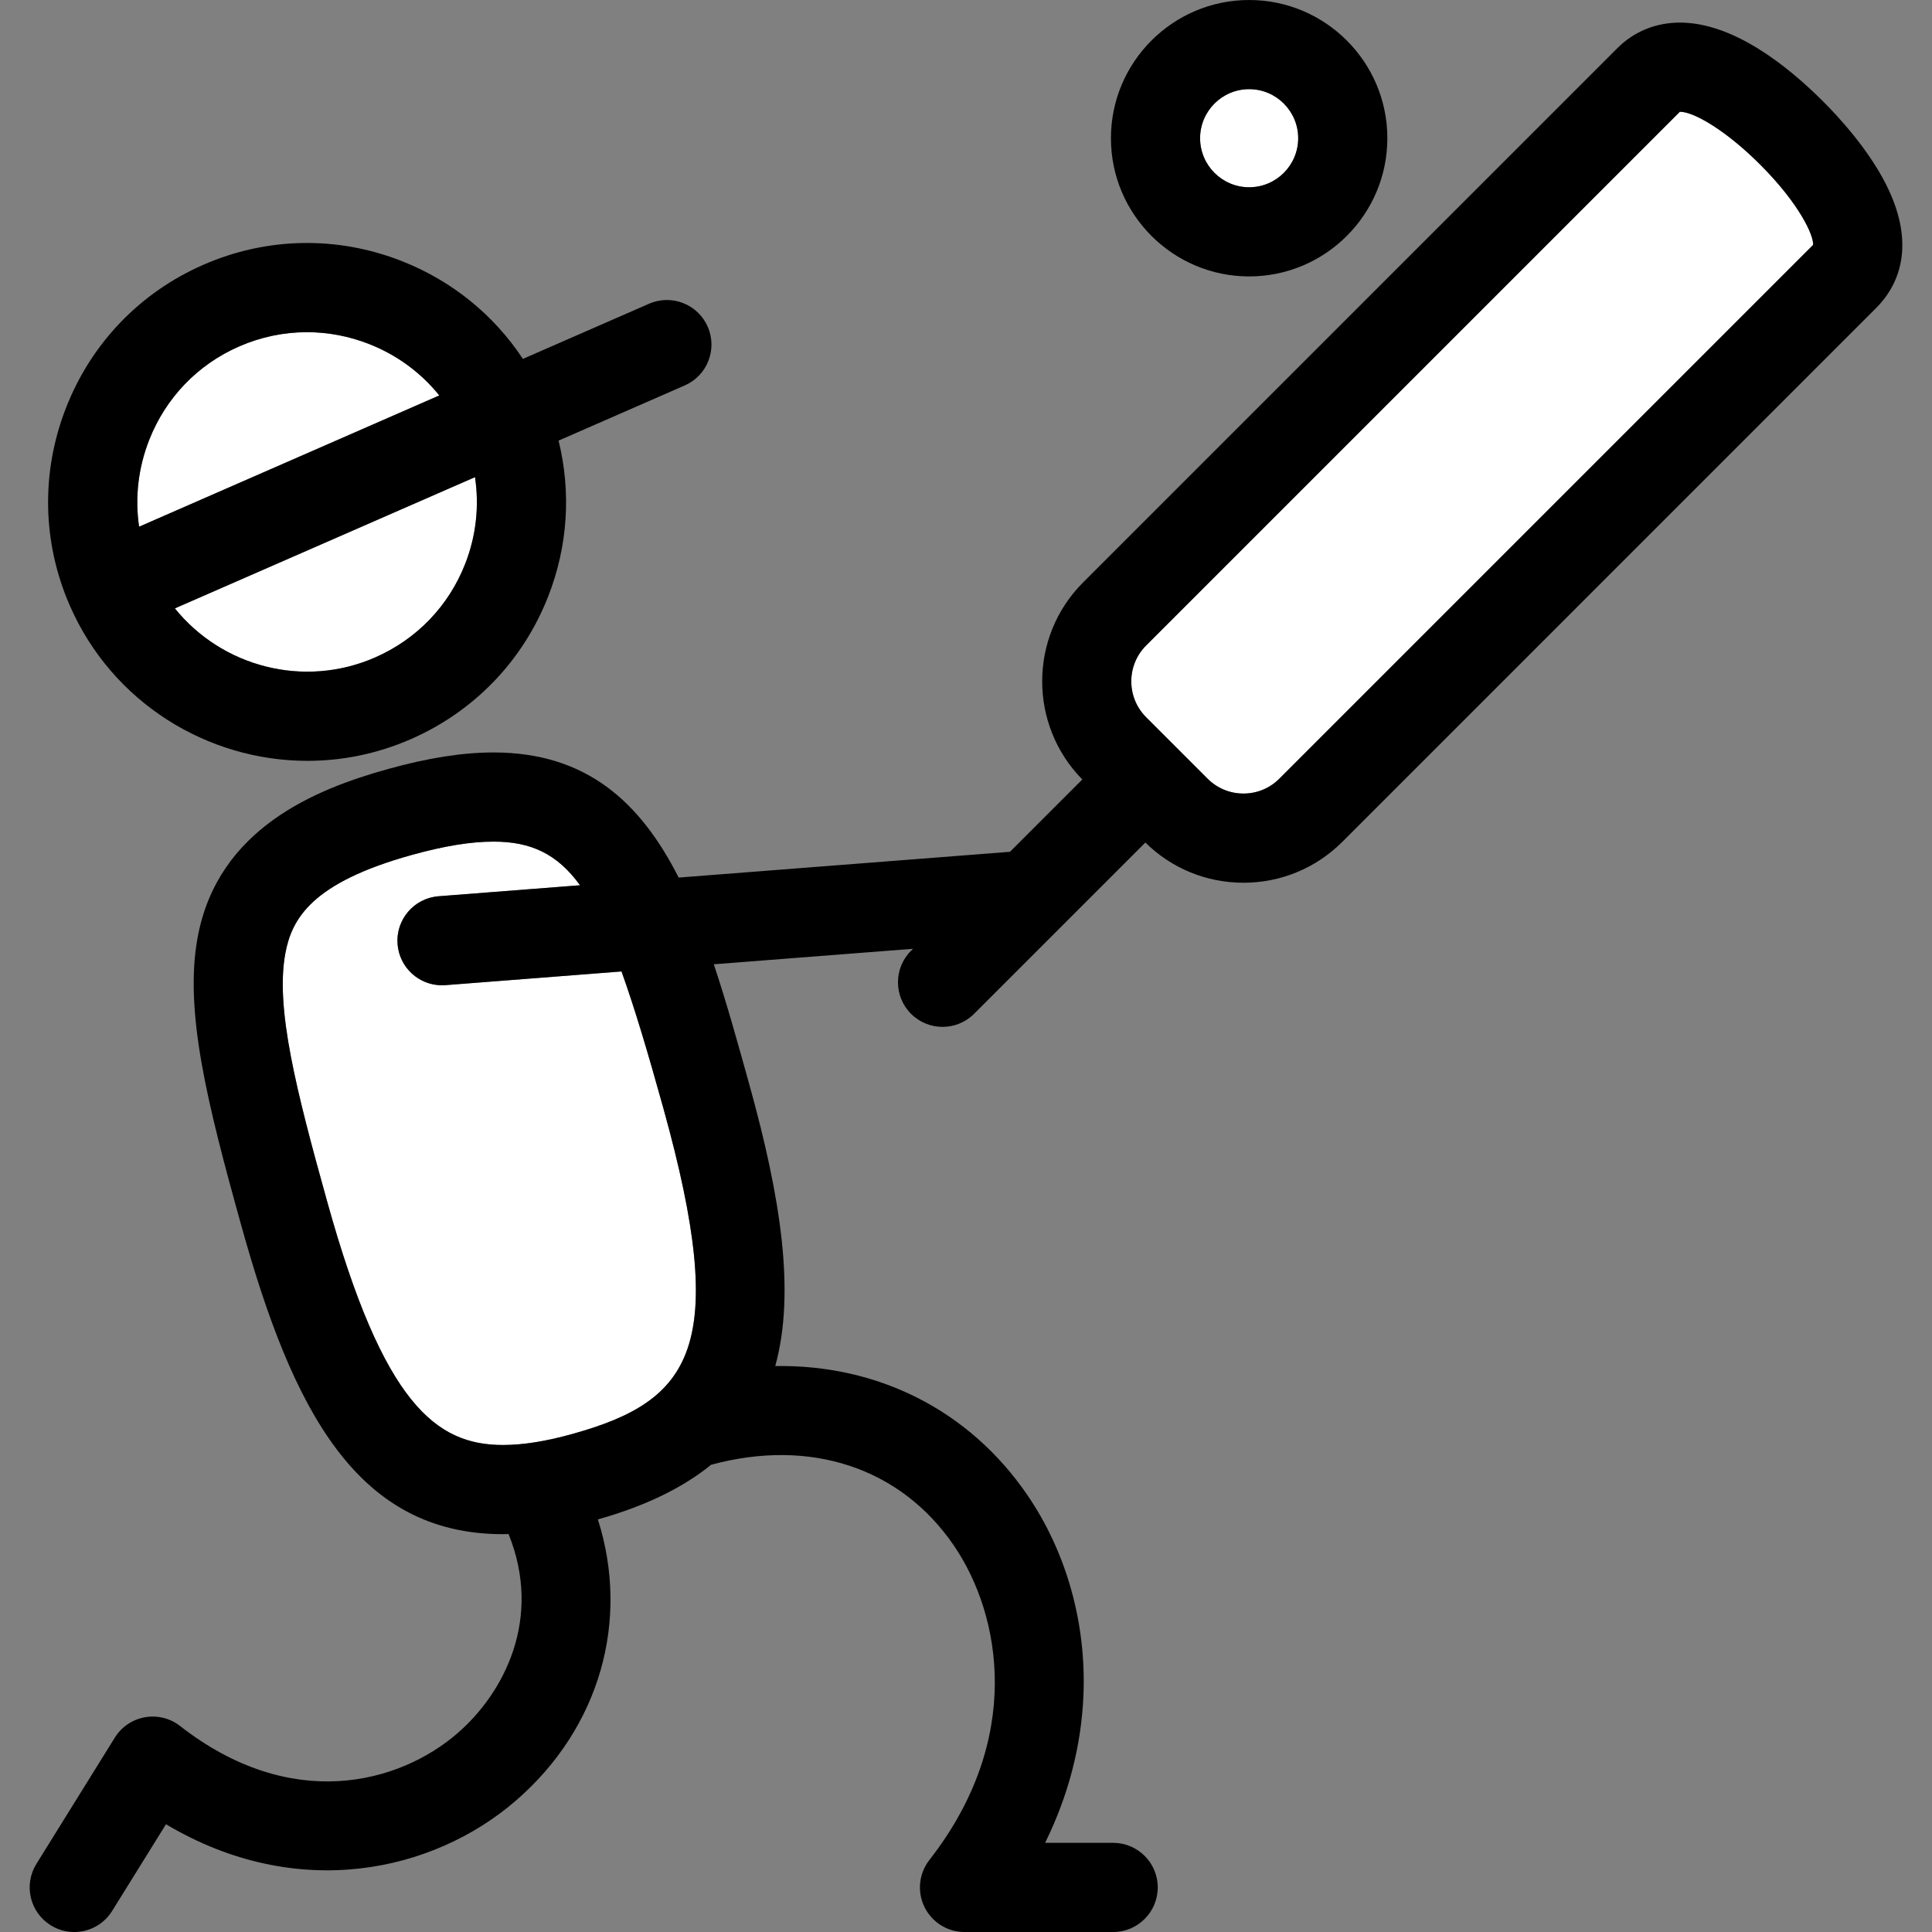
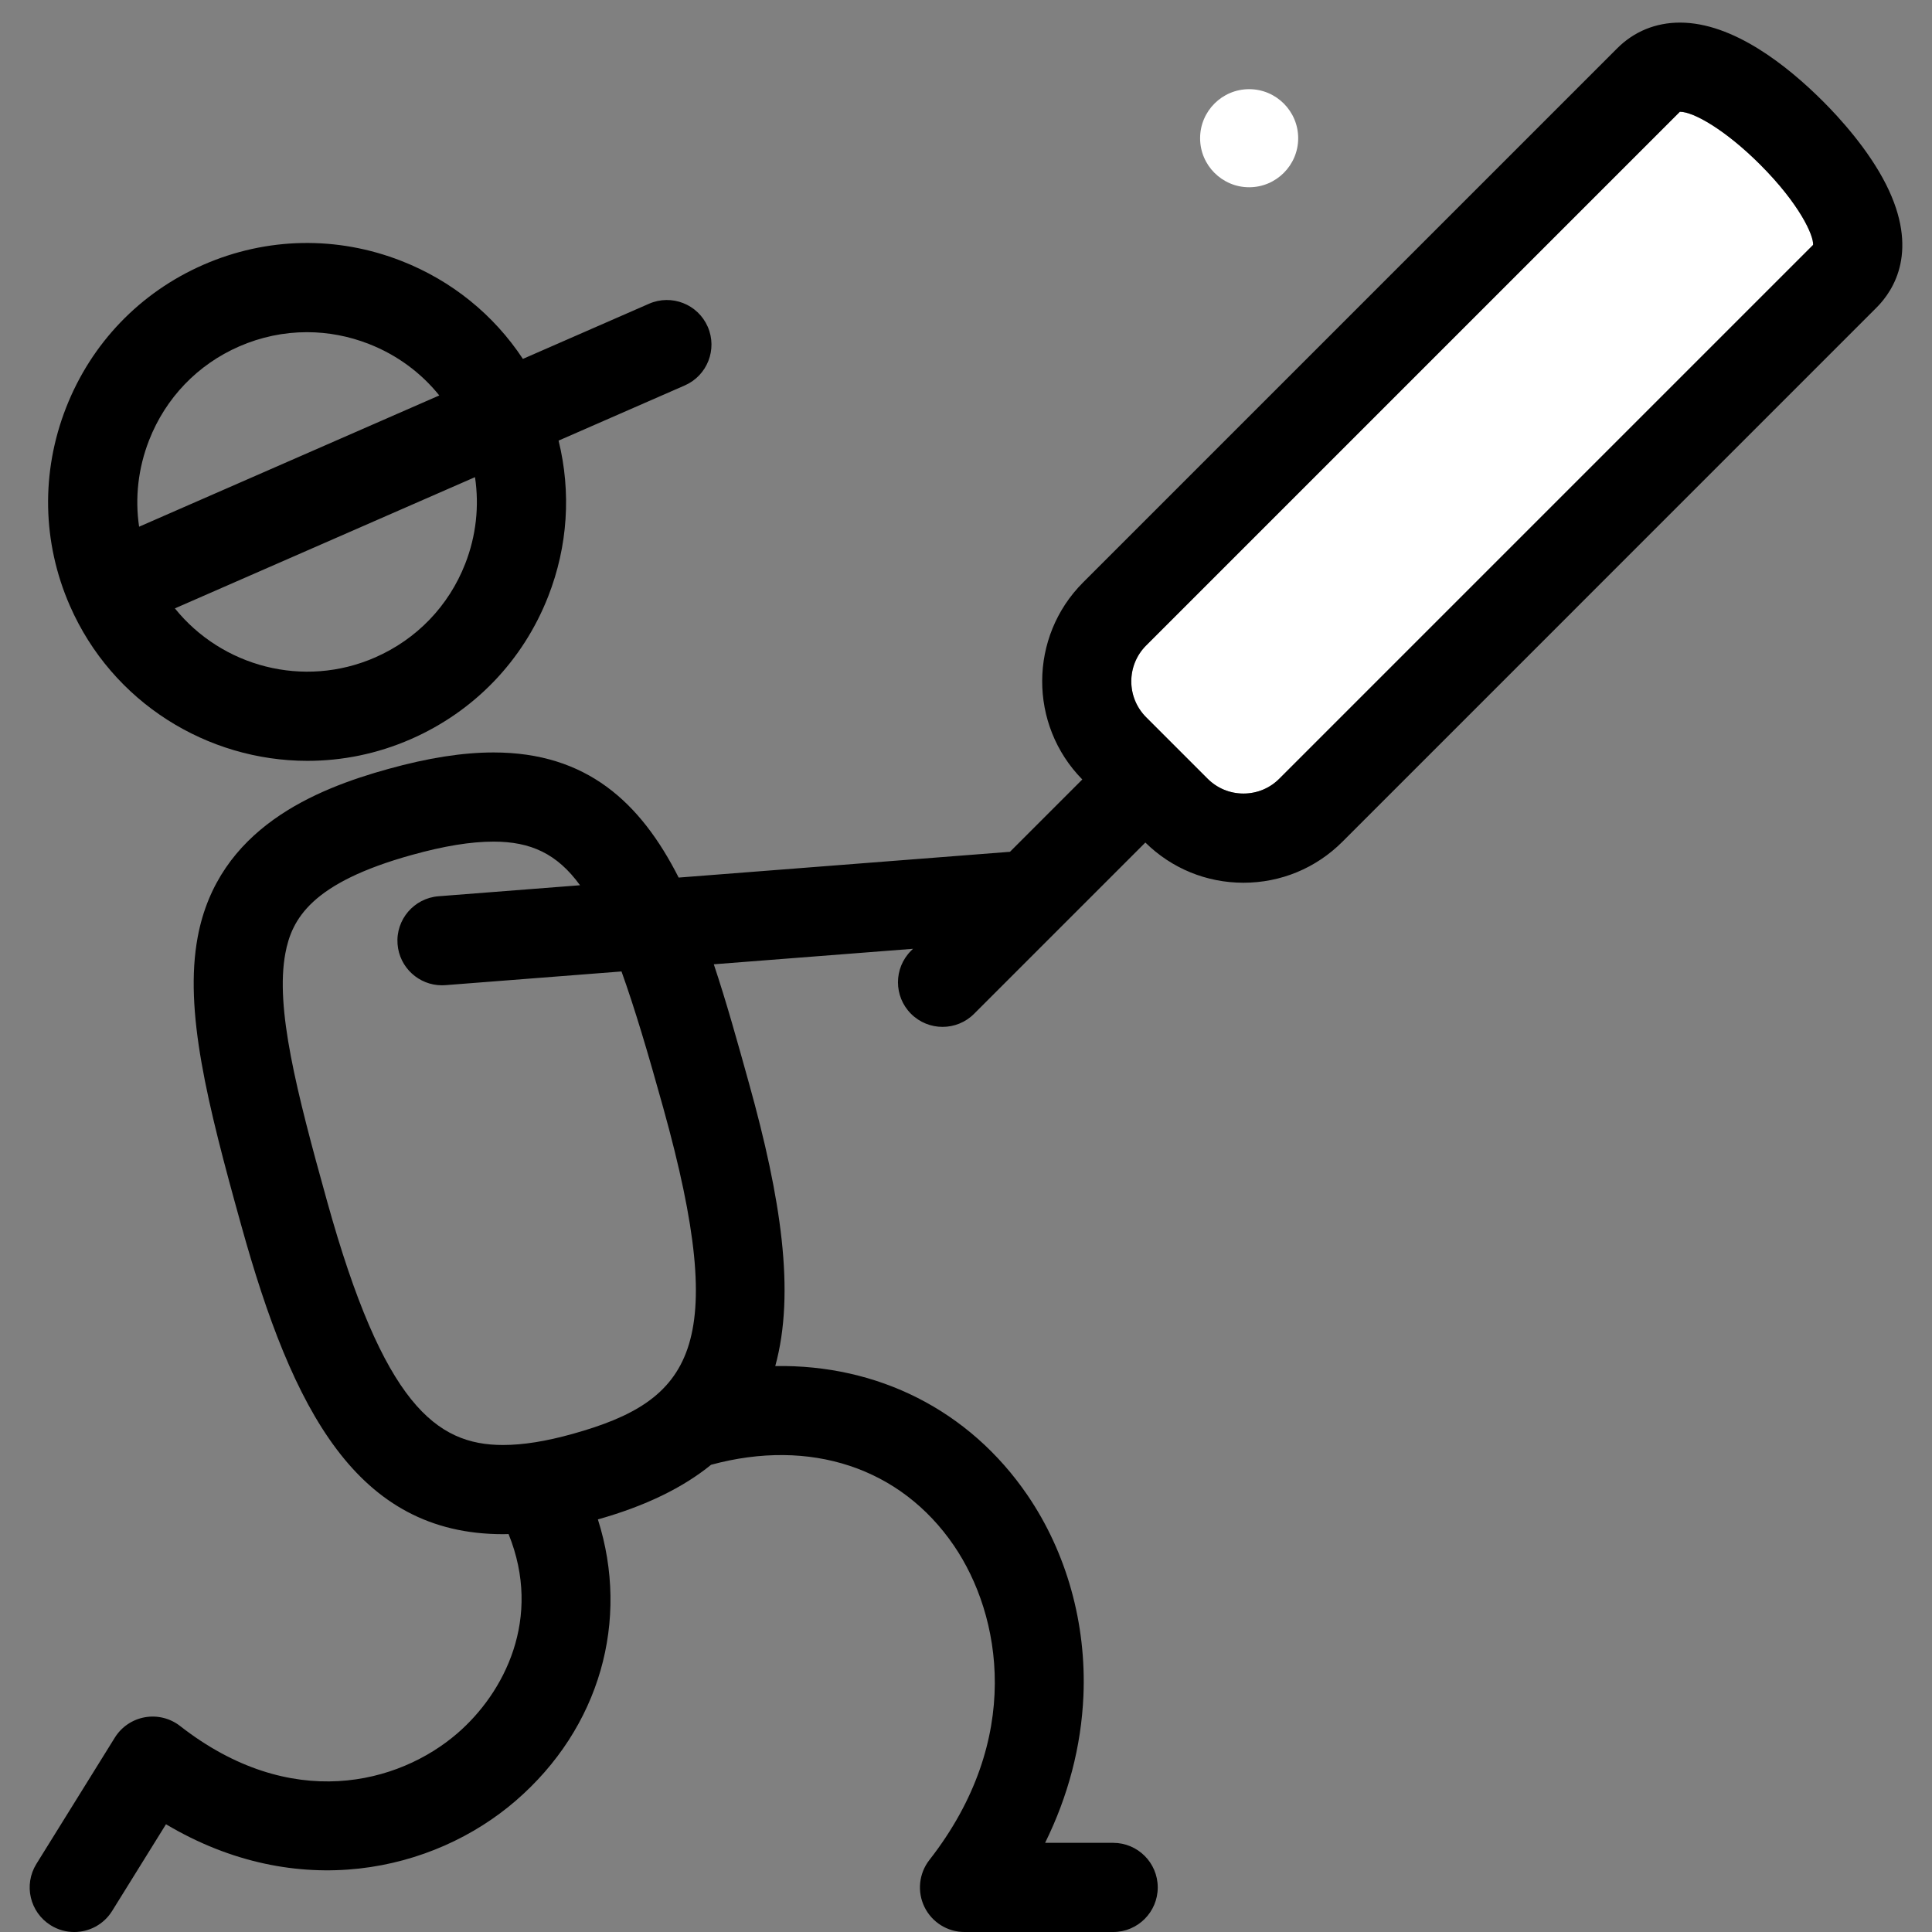
<svg xmlns="http://www.w3.org/2000/svg" height="64px" width="64px" version="1.1" id="Capa_1" viewBox="0 0 433.335 433.335" xml:space="preserve" fill="#000000">
  <rect x="0" y="0" width="433.335" height="433.335" fill="#808080" stroke="none" />
  <g id="SVGRepo_bgCarrier" stroke-width="0" />
  <g id="SVGRepo_tracerCarrier" stroke-linecap="round" stroke-linejoin="round" />
  <g id="SVGRepo_iconCarrier">
    <g>
      <path style="fill:#ffffff;" d="M280.175,42c6.065,0,11-4.935,11-11s-4.935-11-11-11c-6.065,0-11,4.935-11,11S274.109,42,280.175,42 z" />
      <path style="fill:#ffffff;" d="M394.802,36.923c-7.782-7.782-14.939-11.855-17.987-11.855c-0.012,0-0.023,0-0.033,0 L257.069,144.779c-4.436,4.435-4.437,11.652-0.003,16.088l13.788,13.788c2.148,2.149,5.006,3.333,8.046,3.333 c3.039,0,5.897-1.184,8.045-3.333L406.667,54.934C406.831,52.854,403.652,45.773,394.802,36.923z" />
-       <path style="fill:#ffffff;" d="M104.336,126.473c2.458-6.277,3.182-12.946,2.205-19.451l-67.316,29.435 c10.508,13.041,28.837,18.033,44.901,11.01C93.456,143.386,100.634,135.931,104.336,126.473z" />
-       <path style="fill:#ffffff;" d="M148.761,248.474c-3.457-12.453-6.457-22.508-9.362-30.583l-39.484,3.071 c-0.264,0.021-0.526,0.031-0.786,0.031c-5.171,0-9.551-3.983-9.959-9.226c-0.428-5.506,3.688-10.317,9.194-10.745l31.732-2.468 c-5.145-7.089-11.065-9.785-19.405-9.785c-5.093,0-11.082,0.977-18.309,2.985C69.88,198,65.442,206.068,63.997,213.857 c-2.268,12.232,2.451,30.745,9.365,55.564c12.637,45.535,24.464,54.681,39.451,54.681c4.512,0,9.635-0.818,15.662-2.502 C155.071,314.168,163.768,302.364,148.761,248.474z" />
-       <path style="fill:#ffffff;" d="M33.444,98.729c-2.457,6.278-3.201,12.933-2.244,19.408l67.329-29.44 c-4.104-5.104-9.49-9.078-15.761-11.538c-4.511-1.77-9.22-2.652-13.92-2.652c-5.176,0-10.341,1.069-15.223,3.204 C44.323,81.777,37.156,89.242,33.444,98.729z" />
-       <path d="M280.175,62c17.094,0,31-13.906,31-31c0-17.094-13.906-31-31-31c-17.094,0-31,13.906-31,31 C249.175,48.094,263.081,62,280.175,62z M280.175,20c6.065,0,11,4.935,11,11s-4.935,11-11,11c-6.065,0-11-4.935-11-11 S274.109,20,280.175,20z" />
      <path d="M423.04,41.387c-3.984-7.908-10.542-15.052-14.096-18.606c-8.08-8.08-20.214-17.712-32.13-17.712 c-5.442,0-10.312,1.993-14.082,5.763L242.927,130.637c-12.172,12.173-12.228,31.942-0.174,44.193l-16.224,16.224l-74.307,5.78 c-8.587-16.929-20.674-28.063-41.53-28.063c-6.929,0-14.67,1.216-23.661,3.715c-16.158,4.484-38.163,13.273-42.697,37.727 c-3.052,16.459,2.121,37.147,9.76,64.568c11.548,41.61,25.953,69.323,58.72,69.323c0.413,0,0.836-0.017,1.254-0.026 c7.647,18.899-0.957,35.616-11.495,44.707c-13.167,11.359-37.349,17.745-62.171-1.649c-2.236-1.748-5.113-2.464-7.907-1.966 c-2.795,0.497-5.247,2.158-6.745,4.57l-17.588,28.32c-2.914,4.691-1.472,10.856,3.219,13.771c1.643,1.021,3.465,1.506,5.267,1.506 c3.343,0,6.611-1.676,8.504-4.726l12.076-19.444c29.485,17.542,59.931,10.703,78.409-5.239 c18.971-16.366,25.667-40.533,18.464-63.134c10.748-3.03,19.085-7.132,25.391-12.255c22.269-6.043,42.527,0.651,54.45,18.107 c10.678,15.633,15.648,43.485-5.485,70.533c-2.354,3.013-2.784,7.105-1.108,10.541c1.676,3.436,5.165,5.616,8.988,5.616h33.336 c5.523,0,10-4.478,10-10c0-5.523-4.478-10-10-10h-15.265c5.178-10.488,8.106-21.644,8.594-32.958 c0.695-16.166-3.761-32.151-12.545-45.013c-13.074-19.141-33.67-29.352-56.573-28.968c4.549-16.528,1.243-37.798-5.853-63.279 c-2.602-9.374-5.125-18.439-7.932-26.836l44.679-3.475l-0.442,0.442c-3.905,3.905-3.905,10.237,0,14.143 c1.953,1.952,4.512,2.929,7.071,2.929c2.559,0,5.119-0.977,7.071-2.929l38.417-38.417c5.906,5.814,13.708,9.016,22.005,9.016 c8.381,0,16.261-3.264,22.188-9.19L420.893,68.991C424.88,65.004,430.46,56.116,423.04,41.387z M112.813,324.103 c-14.987,0-26.813-9.146-39.451-54.681c-6.914-24.819-11.633-43.332-9.365-55.564c1.444-7.789,5.882-15.857,28.385-22.103 c7.227-2.009,13.215-2.985,18.309-2.985c8.34,0,14.26,2.695,19.405,9.785l-31.732,2.468c-5.506,0.428-9.623,5.239-9.194,10.745 c0.408,5.242,4.788,9.226,9.959,9.226c0.26,0,0.522-0.011,0.786-0.031l39.484-3.071c2.905,8.075,5.905,18.13,9.362,30.583 c15.007,53.891,6.31,65.694-20.287,73.127C122.448,323.284,117.325,324.103,112.813,324.103z M278.9,177.988 c-3.04,0-5.897-1.184-8.046-3.333l-13.788-13.788c-4.434-4.436-4.433-11.653,0.003-16.088L376.781,25.068c0.01,0,0.021,0,0.033,0 c3.048,0,10.205,4.072,17.987,11.855c8.851,8.85,12.029,15.931,11.865,18.011L286.945,174.655 C284.797,176.805,281.939,177.988,278.9,177.988z" />
      <path d="M15.665,135.845c9.529,21.792,30.903,34.809,53.292,34.809c7.755-0.001,15.633-1.563,23.181-4.863 c14.225-6.22,25.171-17.594,30.821-32.026c4.418-11.284,5.172-23.391,2.326-34.938l28.299-12.374 c5.06-2.212,7.369-8.108,5.156-13.168c-2.213-5.061-8.108-7.369-13.169-5.156l-28.288,12.369 c-6.532-9.895-15.936-17.533-27.213-21.957c-14.454-5.669-30.244-5.368-44.46,0.847c-14.198,6.208-25.134,17.592-30.792,32.056 C9.164,105.895,9.465,121.664,15.665,135.845L15.665,135.845z M82.768,77.158c6.271,2.46,11.658,6.434,15.761,11.538L31.2,118.137 c-0.957-6.476-0.212-13.13,2.244-19.408c3.711-9.486,10.878-16.951,20.18-21.019c4.882-2.135,10.047-3.204,15.223-3.204 C73.548,74.506,78.257,75.389,82.768,77.158z M39.225,136.456l67.316-29.435c0.977,6.505,0.253,13.174-2.205,19.451 c-3.703,9.458-10.88,16.913-20.21,20.993C68.062,154.489,49.733,149.497,39.225,136.456z" />
    </g>
  </g>
</svg>